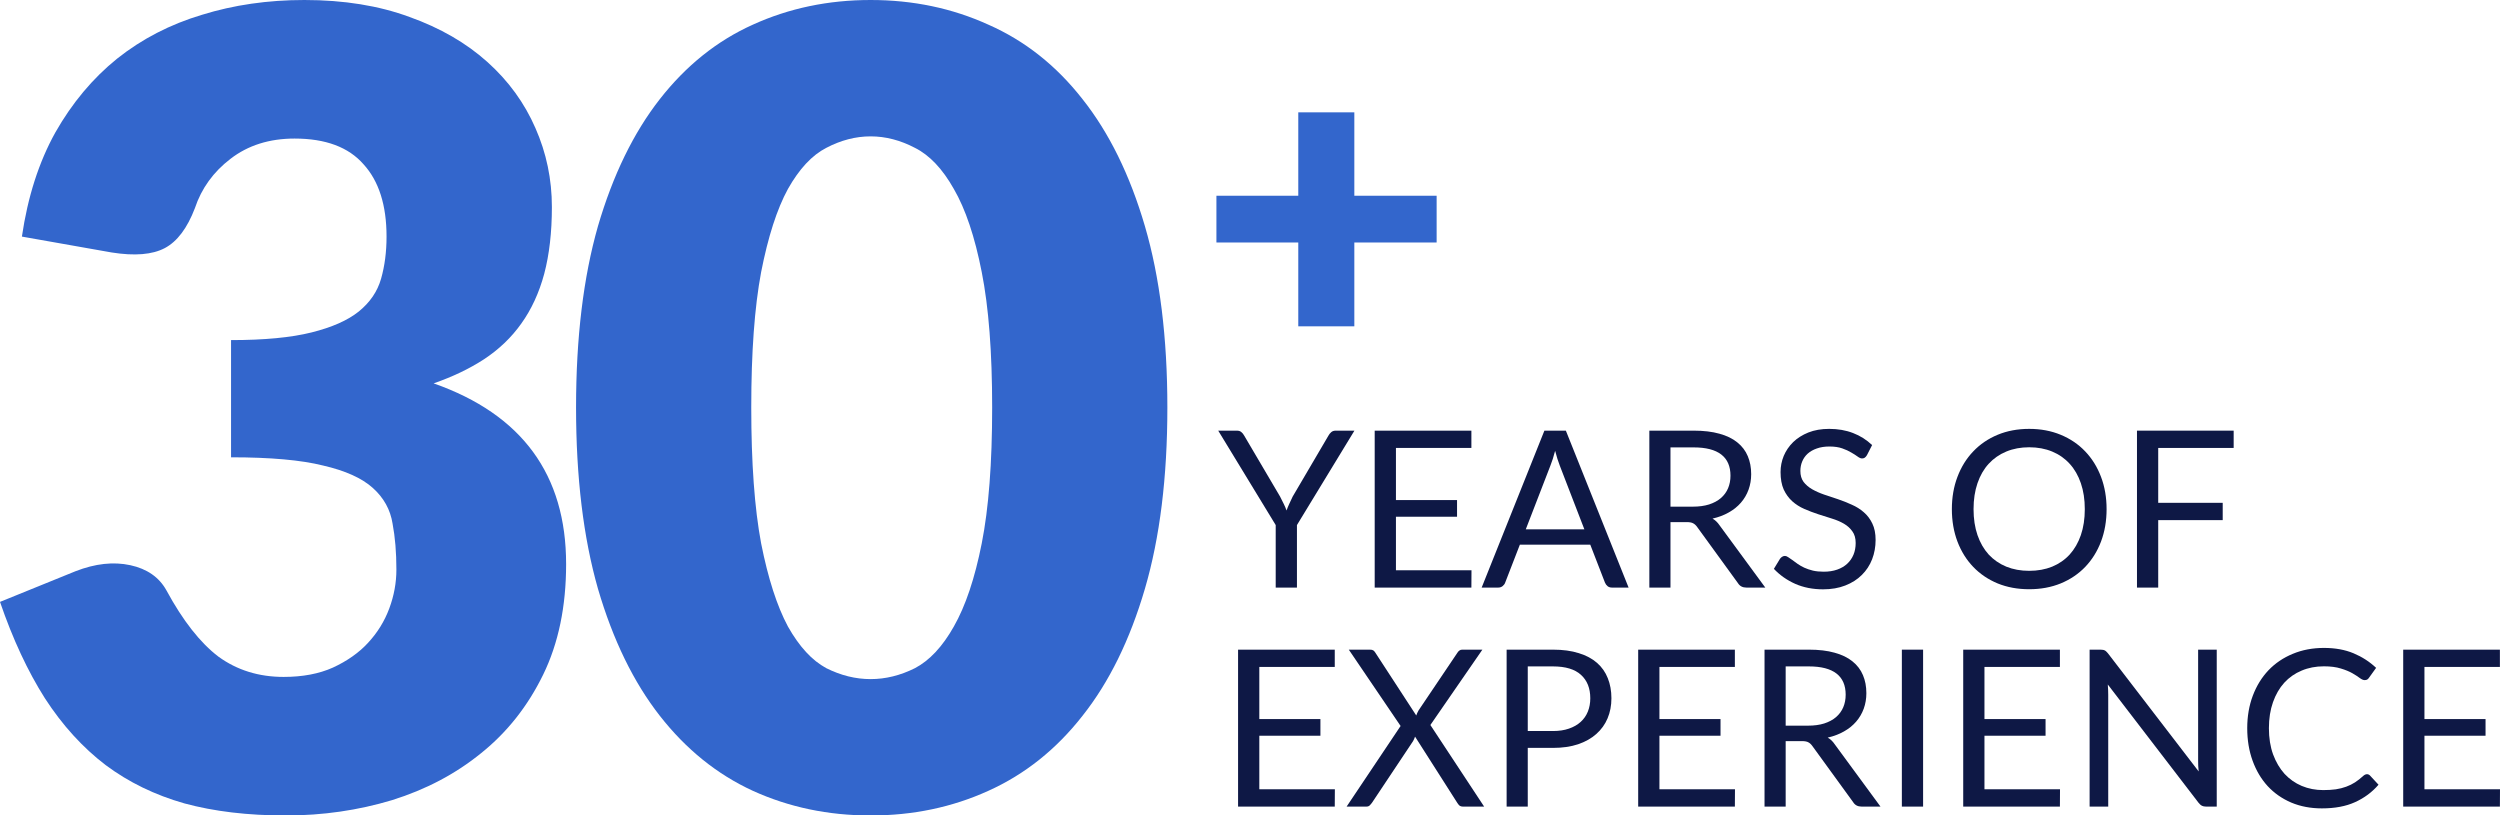
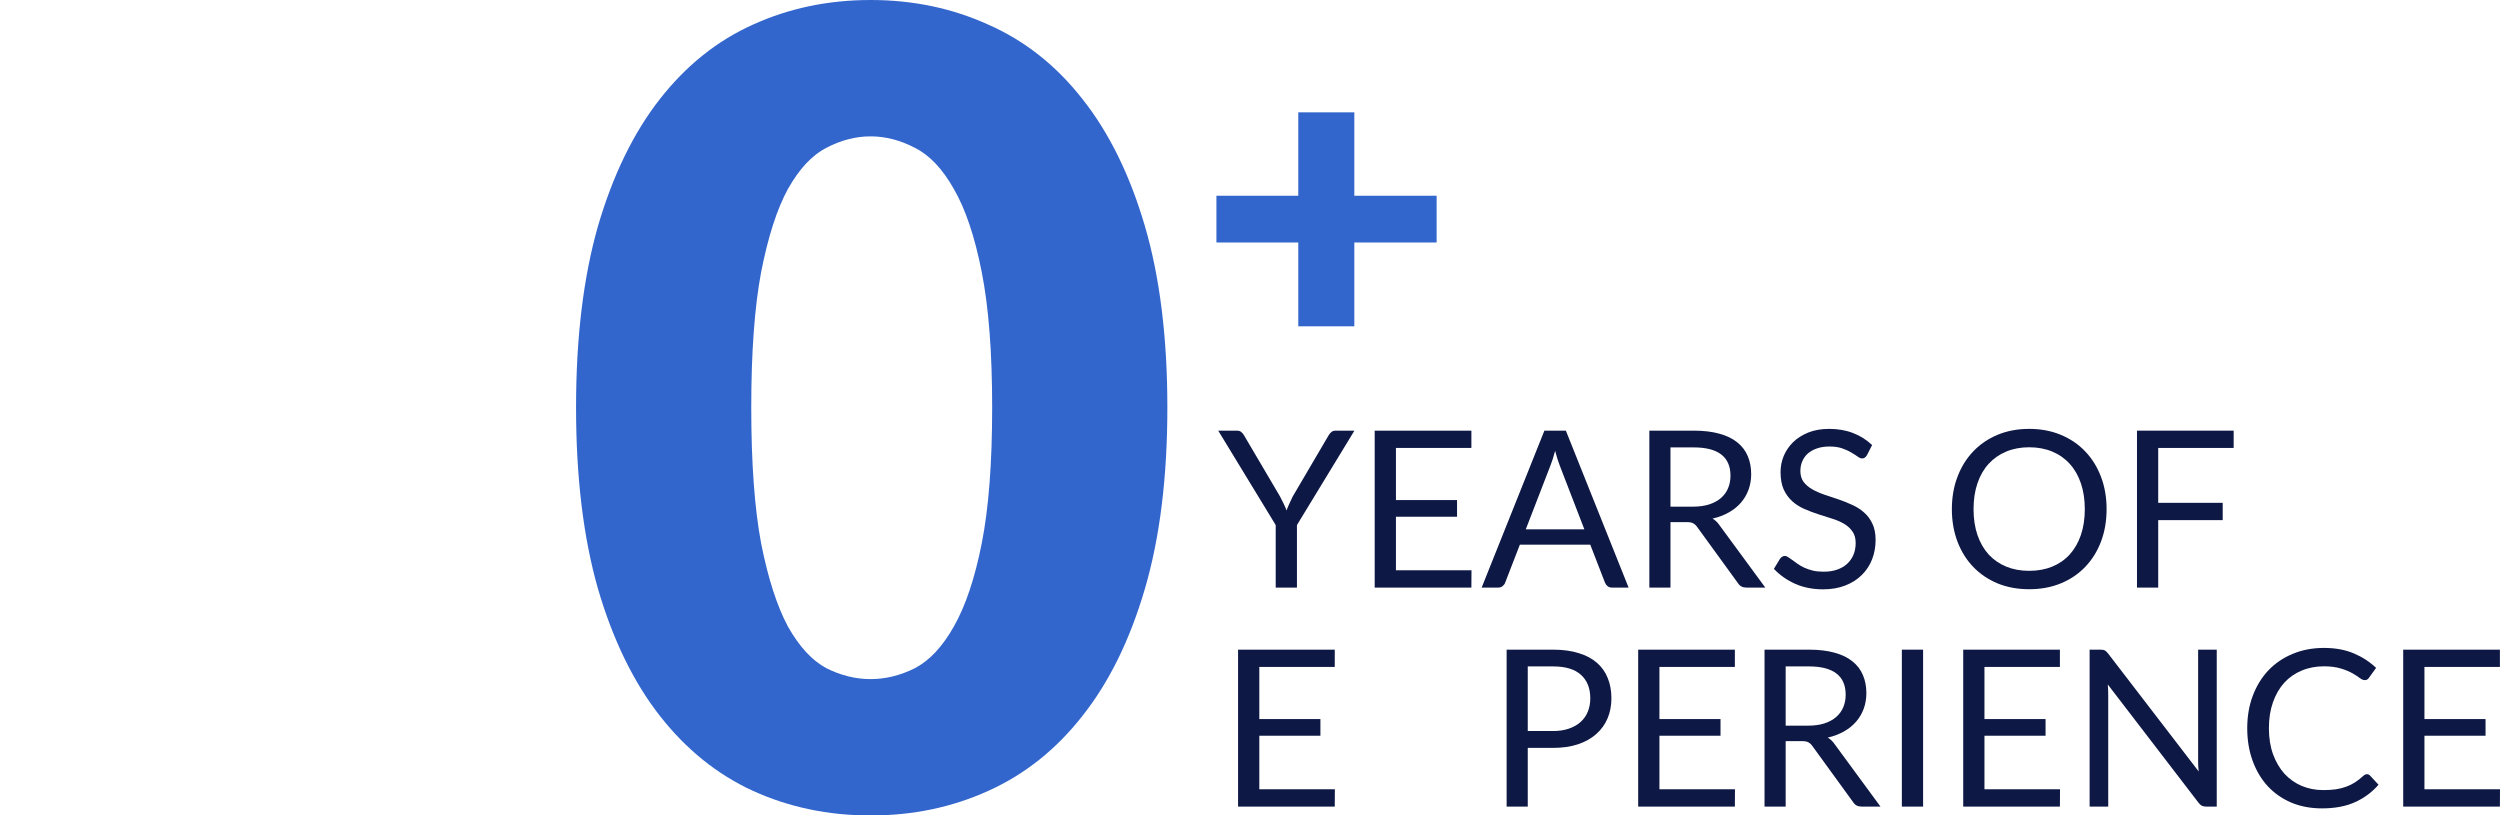
<svg xmlns="http://www.w3.org/2000/svg" width="420" height="137" viewBox="0 0 420 137" fill="none">
  <path d="M196.117 68.454C196.117 80.17 194.86 90.321 192.346 98.909C189.831 107.496 186.336 114.611 181.86 120.255C177.445 125.898 172.171 130.099 166.039 132.86C159.968 135.62 153.376 137 146.263 137C139.15 137 132.558 135.62 126.487 132.86C120.478 130.099 115.266 125.898 110.85 120.255C106.435 114.611 102.971 107.496 100.457 98.909C98.004 90.321 96.777 80.17 96.777 68.454C96.777 56.738 98.004 46.587 100.457 37.999C102.971 29.412 106.435 22.297 110.85 16.654C115.266 11.01 120.478 6.839 126.487 4.14C132.558 1.38 139.15 0 146.263 0C153.376 0 159.968 1.38 166.039 4.14C172.171 6.839 177.445 11.01 181.86 16.654C186.336 22.297 189.831 29.412 192.346 37.999C194.86 46.587 196.117 56.738 196.117 68.454ZM166.683 68.454C166.683 59.192 166.1 51.617 164.935 45.728C163.77 39.778 162.206 35.116 160.244 31.743C158.343 28.369 156.166 26.069 153.714 24.842C151.261 23.554 148.777 22.91 146.263 22.91C143.749 22.91 141.265 23.554 138.813 24.842C136.421 26.069 134.275 28.369 132.374 31.743C130.534 35.116 129.032 39.778 127.867 45.728C126.763 51.617 126.211 59.192 126.211 68.454C126.211 77.778 126.763 85.383 127.867 91.272C129.032 97.16 130.534 101.822 132.374 105.257C134.275 108.631 136.421 110.962 138.813 112.25C141.265 113.477 143.749 114.09 146.263 114.09C148.777 114.09 151.261 113.477 153.714 112.25C156.166 110.962 158.343 108.631 160.244 105.257C162.206 101.822 163.77 97.16 164.935 91.272C166.1 85.383 166.683 77.778 166.683 68.454Z" fill="#3366CC" />
-   <path d="M3.679 39.748C4.66 33.062 6.531 27.234 9.29 22.266C12.111 17.297 15.575 13.157 19.684 9.845C23.854 6.533 28.606 4.079 33.941 2.484C39.276 0.828 45.009 0 51.141 0C57.764 0 63.651 0.951 68.802 2.852C73.953 4.692 78.306 7.207 81.863 10.397C85.42 13.586 88.118 17.297 89.957 21.53C91.797 25.701 92.717 30.117 92.717 34.779C92.717 39.011 92.287 42.753 91.429 46.004C90.57 49.194 89.283 51.985 87.566 54.377C85.91 56.708 83.825 58.701 81.311 60.357C78.858 61.952 76.037 63.301 72.849 64.406C87.689 69.619 95.108 79.74 95.108 94.768C95.108 101.884 93.82 108.079 91.245 113.354C88.67 118.629 85.205 123.015 80.851 126.511C76.559 130.007 71.561 132.645 65.858 134.424C60.156 136.141 54.207 137 48.014 137C41.637 137 35.965 136.325 30.998 134.976C26.031 133.565 21.616 131.418 17.752 128.535C13.889 125.591 10.486 121.849 7.542 117.31C4.66 112.771 2.146 107.373 0 101.117L12.693 95.964C16.005 94.676 19.071 94.339 21.892 94.952C24.712 95.566 26.736 96.977 27.962 99.185C30.722 104.276 33.634 107.987 36.7 110.318C39.828 112.587 43.476 113.722 47.646 113.722C50.835 113.722 53.594 113.201 55.924 112.158C58.316 111.054 60.278 109.674 61.811 108.017C63.406 106.3 64.601 104.368 65.398 102.221C66.196 100.074 66.594 97.897 66.594 95.688C66.594 92.805 66.379 90.229 65.95 87.96C65.582 85.629 64.479 83.635 62.639 81.979C60.799 80.323 58.009 79.066 54.269 78.207C50.59 77.287 45.439 76.827 38.816 76.827V57.137C44.396 57.137 48.903 56.708 52.337 55.849C55.771 54.99 58.408 53.825 60.248 52.353C62.148 50.819 63.406 48.979 64.019 46.832C64.632 44.685 64.939 42.324 64.939 39.748C64.939 34.472 63.651 30.424 61.075 27.602C58.561 24.72 54.698 23.278 49.486 23.278C45.255 23.278 41.667 24.413 38.724 26.682C35.842 28.89 33.849 31.651 32.745 34.963C31.457 38.337 29.771 40.576 27.686 41.68C25.601 42.784 22.627 43.029 18.764 42.416L3.679 39.748Z" fill="#3366CC" />
  <path d="M241.354 40.739H227.528V54.822H218.111V40.739H204.359V32.885H218.111V18.873H227.528V32.885H241.354V40.739Z" fill="#3366CC" />
  <path d="M420 132.602L419.982 135.509H403.738V109.141H419.982V112.048H407.307V120.807H417.572V123.604H407.307V132.602H420Z" fill="#0E1845" />
  <path d="M397.66 130.067C397.856 130.067 398.028 130.147 398.175 130.306L399.592 131.834C398.512 133.085 397.2 134.06 395.655 134.759C394.122 135.459 392.264 135.808 390.081 135.808C388.192 135.808 386.475 135.483 384.93 134.833C383.385 134.17 382.067 133.25 380.975 132.073C379.884 130.883 379.037 129.46 378.437 127.804C377.836 126.148 377.535 124.326 377.535 122.339C377.535 120.351 377.848 118.53 378.473 116.873C379.099 115.217 379.976 113.794 381.104 112.604C382.244 111.414 383.606 110.494 385.188 109.844C386.77 109.182 388.517 108.851 390.431 108.851C392.307 108.851 393.962 109.151 395.397 109.752C396.832 110.353 398.095 111.169 399.187 112.2L398.009 113.837C397.936 113.96 397.838 114.064 397.715 114.15C397.605 114.224 397.451 114.26 397.255 114.26C397.035 114.26 396.765 114.144 396.446 113.911C396.127 113.666 395.71 113.396 395.195 113.101C394.68 112.807 394.036 112.543 393.263 112.31C392.491 112.065 391.54 111.942 390.412 111.942C389.051 111.942 387.806 112.181 386.678 112.66C385.55 113.126 384.575 113.807 383.753 114.702C382.943 115.598 382.312 116.689 381.858 117.978C381.404 119.266 381.177 120.719 381.177 122.339C381.177 123.982 381.411 125.448 381.877 126.736C382.355 128.024 382.999 129.116 383.808 130.012C384.63 130.895 385.592 131.57 386.696 132.036C387.812 132.502 389.014 132.735 390.302 132.735C391.087 132.735 391.792 132.692 392.417 132.606C393.055 132.508 393.637 132.361 394.165 132.165C394.704 131.968 395.201 131.723 395.655 131.429C396.121 131.122 396.581 130.76 397.035 130.343C397.243 130.159 397.451 130.067 397.66 130.067Z" fill="#0E1845" />
  <path d="M372.412 109.141V135.509H370.628C370.346 135.509 370.106 135.46 369.91 135.362C369.726 135.264 369.542 135.098 369.358 134.865L354.108 114.992C354.133 115.299 354.151 115.599 354.164 115.894C354.176 116.188 354.182 116.464 354.182 116.722V135.509H351.055V109.141H352.894C353.054 109.141 353.189 109.153 353.299 109.177C353.409 109.19 353.507 109.22 353.593 109.269C353.679 109.306 353.765 109.368 353.851 109.453C353.937 109.527 354.029 109.625 354.127 109.748L369.377 129.603C369.352 129.284 369.328 128.977 369.303 128.683C369.291 128.376 369.285 128.088 369.285 127.818V109.141H372.412Z" fill="#0E1845" />
  <path d="M346.082 132.602L346.064 135.509H329.82V109.141H346.064V112.048H333.389V120.807H343.654V123.604H333.389V132.602H346.082Z" fill="#0E1845" />
  <path d="M323.08 135.509H319.512V109.141H323.08V135.509Z" fill="#0E1845" />
  <path d="M303.744 121.911C304.775 121.911 305.682 121.788 306.467 121.543C307.264 121.285 307.926 120.93 308.454 120.476C308.993 120.01 309.398 119.457 309.668 118.82C309.938 118.182 310.073 117.476 310.073 116.703C310.073 115.133 309.557 113.949 308.527 113.152C307.497 112.355 305.952 111.956 303.892 111.956H299.992V121.911H303.744ZM315.922 135.509H312.758C312.108 135.509 311.63 135.258 311.323 134.755L304.48 125.334C304.272 125.039 304.045 124.831 303.8 124.708C303.567 124.573 303.199 124.506 302.696 124.506H299.992V135.509H296.441V109.141H303.892C305.56 109.141 307 109.312 308.215 109.656C309.429 109.987 310.428 110.472 311.213 111.11C312.01 111.747 312.599 112.52 312.979 113.428C313.359 114.324 313.549 115.33 313.549 116.446C313.549 117.378 313.402 118.249 313.108 119.059C312.814 119.868 312.384 120.598 311.82 121.249C311.268 121.886 310.588 122.432 309.778 122.886C308.981 123.34 308.074 123.684 307.056 123.917C307.509 124.174 307.902 124.548 308.233 125.039L315.922 135.509Z" fill="#0E1845" />
  <path d="M291.477 132.602L291.458 135.509H275.215V109.141H291.458V112.048H278.784V120.807H289.048V123.604H278.784V132.602H291.477Z" fill="#0E1845" />
  <path d="M260.895 122.813C261.913 122.813 262.808 122.678 263.58 122.408C264.365 122.138 265.021 121.764 265.549 121.285C266.088 120.795 266.493 120.212 266.763 119.537C267.033 118.863 267.168 118.12 267.168 117.311C267.168 115.63 266.646 114.317 265.604 113.373C264.574 112.428 263.004 111.956 260.895 111.956H256.664V122.813H260.895ZM260.895 109.141C262.563 109.141 264.01 109.337 265.236 109.729C266.475 110.11 267.499 110.656 268.308 111.367C269.117 112.079 269.718 112.937 270.111 113.943C270.516 114.949 270.718 116.072 270.718 117.311C270.718 118.537 270.503 119.66 270.074 120.678C269.645 121.696 269.013 122.573 268.179 123.309C267.358 124.045 266.334 124.622 265.107 125.039C263.893 125.444 262.489 125.646 260.895 125.646H256.664V135.509H253.113V109.141H260.895Z" fill="#0E1845" />
-   <path d="M249.335 135.509H245.803C245.534 135.509 245.319 135.442 245.16 135.307C245.012 135.16 244.89 135 244.792 134.829L237.728 123.751C237.63 124.045 237.519 124.297 237.397 124.506L230.517 134.829C230.394 135 230.259 135.16 230.112 135.307C229.977 135.442 229.787 135.509 229.542 135.509H226.23L235.3 121.966L226.598 109.141H230.149C230.406 109.141 230.596 109.184 230.719 109.269C230.842 109.355 230.952 109.478 231.05 109.637L237.93 120.2C238.016 119.942 238.145 119.66 238.316 119.353L244.81 109.711C244.908 109.539 245.025 109.404 245.16 109.306C245.294 109.196 245.454 109.141 245.638 109.141H249.041L240.303 121.801L249.335 135.509Z" fill="#0E1845" />
  <path d="M224.258 132.602L224.239 135.509H207.996V109.141H224.239V112.048H211.565V120.807H221.83V123.604H211.565V132.602H224.258Z" fill="#0E1845" />
  <path d="M362.58 75.255V84.474H373.415V87.381H362.58V98.716H359.012V72.348H375.255V75.255H362.58Z" fill="#0E1845" />
  <path d="M353.907 85.539C353.907 87.514 353.594 89.329 352.969 90.986C352.343 92.629 351.46 94.046 350.32 95.236C349.179 96.426 347.806 97.352 346.199 98.015C344.605 98.665 342.839 98.99 340.901 98.99C338.964 98.99 337.198 98.665 335.603 98.015C334.009 97.352 332.642 96.426 331.501 95.236C330.361 94.046 329.478 92.629 328.852 90.986C328.227 89.329 327.914 87.514 327.914 85.539C327.914 83.564 328.227 81.754 328.852 80.11C329.478 78.454 330.361 77.031 331.501 75.841C332.642 74.639 334.009 73.707 335.603 73.044C337.198 72.382 338.964 72.051 340.901 72.051C342.839 72.051 344.605 72.382 346.199 73.044C347.806 73.707 349.179 74.639 350.32 75.841C351.46 77.031 352.343 78.454 352.969 80.11C353.594 81.754 353.907 83.564 353.907 85.539ZM350.246 85.539C350.246 83.919 350.026 82.466 349.584 81.178C349.143 79.89 348.517 78.804 347.708 77.921C346.898 77.025 345.917 76.338 344.764 75.86C343.612 75.381 342.324 75.142 340.901 75.142C339.491 75.142 338.209 75.381 337.057 75.86C335.904 76.338 334.917 77.025 334.095 77.921C333.286 78.804 332.66 79.89 332.219 81.178C331.777 82.466 331.556 83.919 331.556 85.539C331.556 87.158 331.777 88.612 332.219 89.9C332.66 91.176 333.286 92.261 334.095 93.157C334.917 94.04 335.904 94.721 337.057 95.199C338.209 95.665 339.491 95.899 340.901 95.899C342.324 95.899 343.612 95.665 344.764 95.199C345.917 94.721 346.898 94.04 347.708 93.157C348.517 92.261 349.143 91.176 349.584 89.9C350.026 88.612 350.246 87.158 350.246 85.539Z" fill="#0E1845" />
  <path d="M313.648 76.467C313.538 76.651 313.415 76.792 313.28 76.89C313.157 76.976 313.004 77.019 312.82 77.019C312.612 77.019 312.366 76.915 312.084 76.706C311.802 76.498 311.447 76.271 311.017 76.025C310.6 75.768 310.092 75.535 309.491 75.326C308.902 75.118 308.185 75.013 307.338 75.013C306.541 75.013 305.836 75.124 305.223 75.345C304.622 75.553 304.113 75.841 303.696 76.209C303.291 76.577 302.985 77.013 302.776 77.516C302.568 78.007 302.463 78.54 302.463 79.117C302.463 79.853 302.641 80.466 302.997 80.957C303.365 81.435 303.843 81.846 304.432 82.19C305.033 82.533 305.707 82.834 306.455 83.091C307.216 83.337 307.988 83.594 308.773 83.864C309.57 84.134 310.343 84.441 311.091 84.784C311.851 85.115 312.526 85.539 313.115 86.054C313.715 86.569 314.194 87.201 314.549 87.949C314.917 88.698 315.101 89.618 315.101 90.71C315.101 91.863 314.905 92.948 314.513 93.966C314.12 94.972 313.544 95.85 312.783 96.598C312.035 97.346 311.109 97.935 310.006 98.364C308.914 98.794 307.669 99.008 306.271 99.008C304.554 99.008 302.997 98.702 301.599 98.088C300.201 97.463 299.005 96.622 298.012 95.567L299.042 93.874C299.14 93.74 299.256 93.629 299.391 93.543C299.539 93.445 299.698 93.396 299.87 93.396C300.029 93.396 300.207 93.463 300.403 93.598C300.612 93.721 300.845 93.881 301.102 94.077C301.36 94.273 301.654 94.488 301.985 94.721C302.316 94.954 302.69 95.169 303.107 95.365C303.537 95.561 304.021 95.727 304.561 95.862C305.1 95.984 305.707 96.046 306.382 96.046C307.228 96.046 307.982 95.929 308.644 95.696C309.307 95.463 309.865 95.138 310.318 94.721C310.784 94.291 311.14 93.782 311.385 93.194C311.631 92.605 311.753 91.948 311.753 91.225C311.753 90.427 311.569 89.777 311.201 89.274C310.846 88.759 310.374 88.33 309.785 87.986C309.196 87.643 308.522 87.354 307.761 87.121C307.001 86.876 306.228 86.631 305.444 86.385C304.659 86.128 303.886 85.833 303.126 85.502C302.365 85.171 301.691 84.741 301.102 84.214C300.514 83.686 300.035 83.03 299.667 82.245C299.312 81.448 299.134 80.466 299.134 79.301C299.134 78.368 299.312 77.467 299.667 76.596C300.035 75.725 300.563 74.952 301.249 74.277C301.948 73.603 302.801 73.063 303.806 72.658C304.824 72.253 305.989 72.051 307.302 72.051C308.773 72.051 310.11 72.284 311.312 72.75C312.526 73.216 313.593 73.891 314.513 74.774L313.648 76.467Z" fill="#0E1845" />
  <path d="M284.393 85.118C285.423 85.118 286.331 84.995 287.115 84.75C287.913 84.492 288.575 84.137 289.102 83.683C289.642 83.216 290.046 82.665 290.316 82.027C290.586 81.389 290.721 80.683 290.721 79.91C290.721 78.34 290.206 77.156 289.176 76.359C288.146 75.562 286.6 75.163 284.54 75.163H280.64V85.118H284.393ZM296.571 98.716H293.407C292.757 98.716 292.278 98.465 291.972 97.962L285.129 88.541C284.92 88.246 284.693 88.038 284.448 87.915C284.215 87.78 283.847 87.713 283.344 87.713H280.64V98.716H277.09V72.348H284.54C286.208 72.348 287.649 72.519 288.863 72.863C290.077 73.194 291.077 73.679 291.862 74.317C292.659 74.954 293.247 75.727 293.628 76.635C294.008 77.531 294.198 78.537 294.198 79.653C294.198 80.585 294.051 81.456 293.756 82.266C293.462 83.076 293.033 83.805 292.469 84.456C291.917 85.094 291.236 85.639 290.427 86.093C289.63 86.547 288.722 86.891 287.704 87.124C288.158 87.381 288.55 87.755 288.881 88.246L296.571 98.716Z" fill="#0E1845" />
  <path d="M266.173 88.927L262.034 78.199C261.911 77.88 261.783 77.512 261.648 77.095C261.513 76.666 261.384 76.212 261.261 75.734C261.004 76.727 260.74 77.555 260.47 78.218L256.331 88.927H266.173ZM273.605 98.716H270.846C270.527 98.716 270.269 98.637 270.073 98.477C269.877 98.318 269.73 98.115 269.631 97.87L267.166 91.503H255.338L252.873 97.87C252.799 98.091 252.658 98.287 252.45 98.459C252.241 98.63 251.984 98.716 251.677 98.716H248.918L259.459 72.348H263.064L273.605 98.716Z" fill="#0E1845" />
  <path d="M247.211 95.809L247.193 98.716H230.949V72.348H247.193V75.255H234.518V84.014H244.783V86.811H234.518V95.809H247.211Z" fill="#0E1845" />
  <path d="M217.887 88.209V98.716H214.318V88.209L204.66 72.348H207.787C208.106 72.348 208.358 72.427 208.542 72.587C208.726 72.734 208.885 72.93 209.02 73.176L215.054 83.425C215.274 83.855 215.477 84.259 215.661 84.64C215.845 85.008 216.004 85.382 216.139 85.762C216.274 85.382 216.427 85.008 216.599 84.64C216.771 84.259 216.961 83.855 217.169 83.425L223.185 73.176C223.295 72.967 223.448 72.777 223.644 72.605C223.841 72.433 224.092 72.348 224.399 72.348H227.544L217.887 88.209Z" fill="#0E1845" />
</svg>